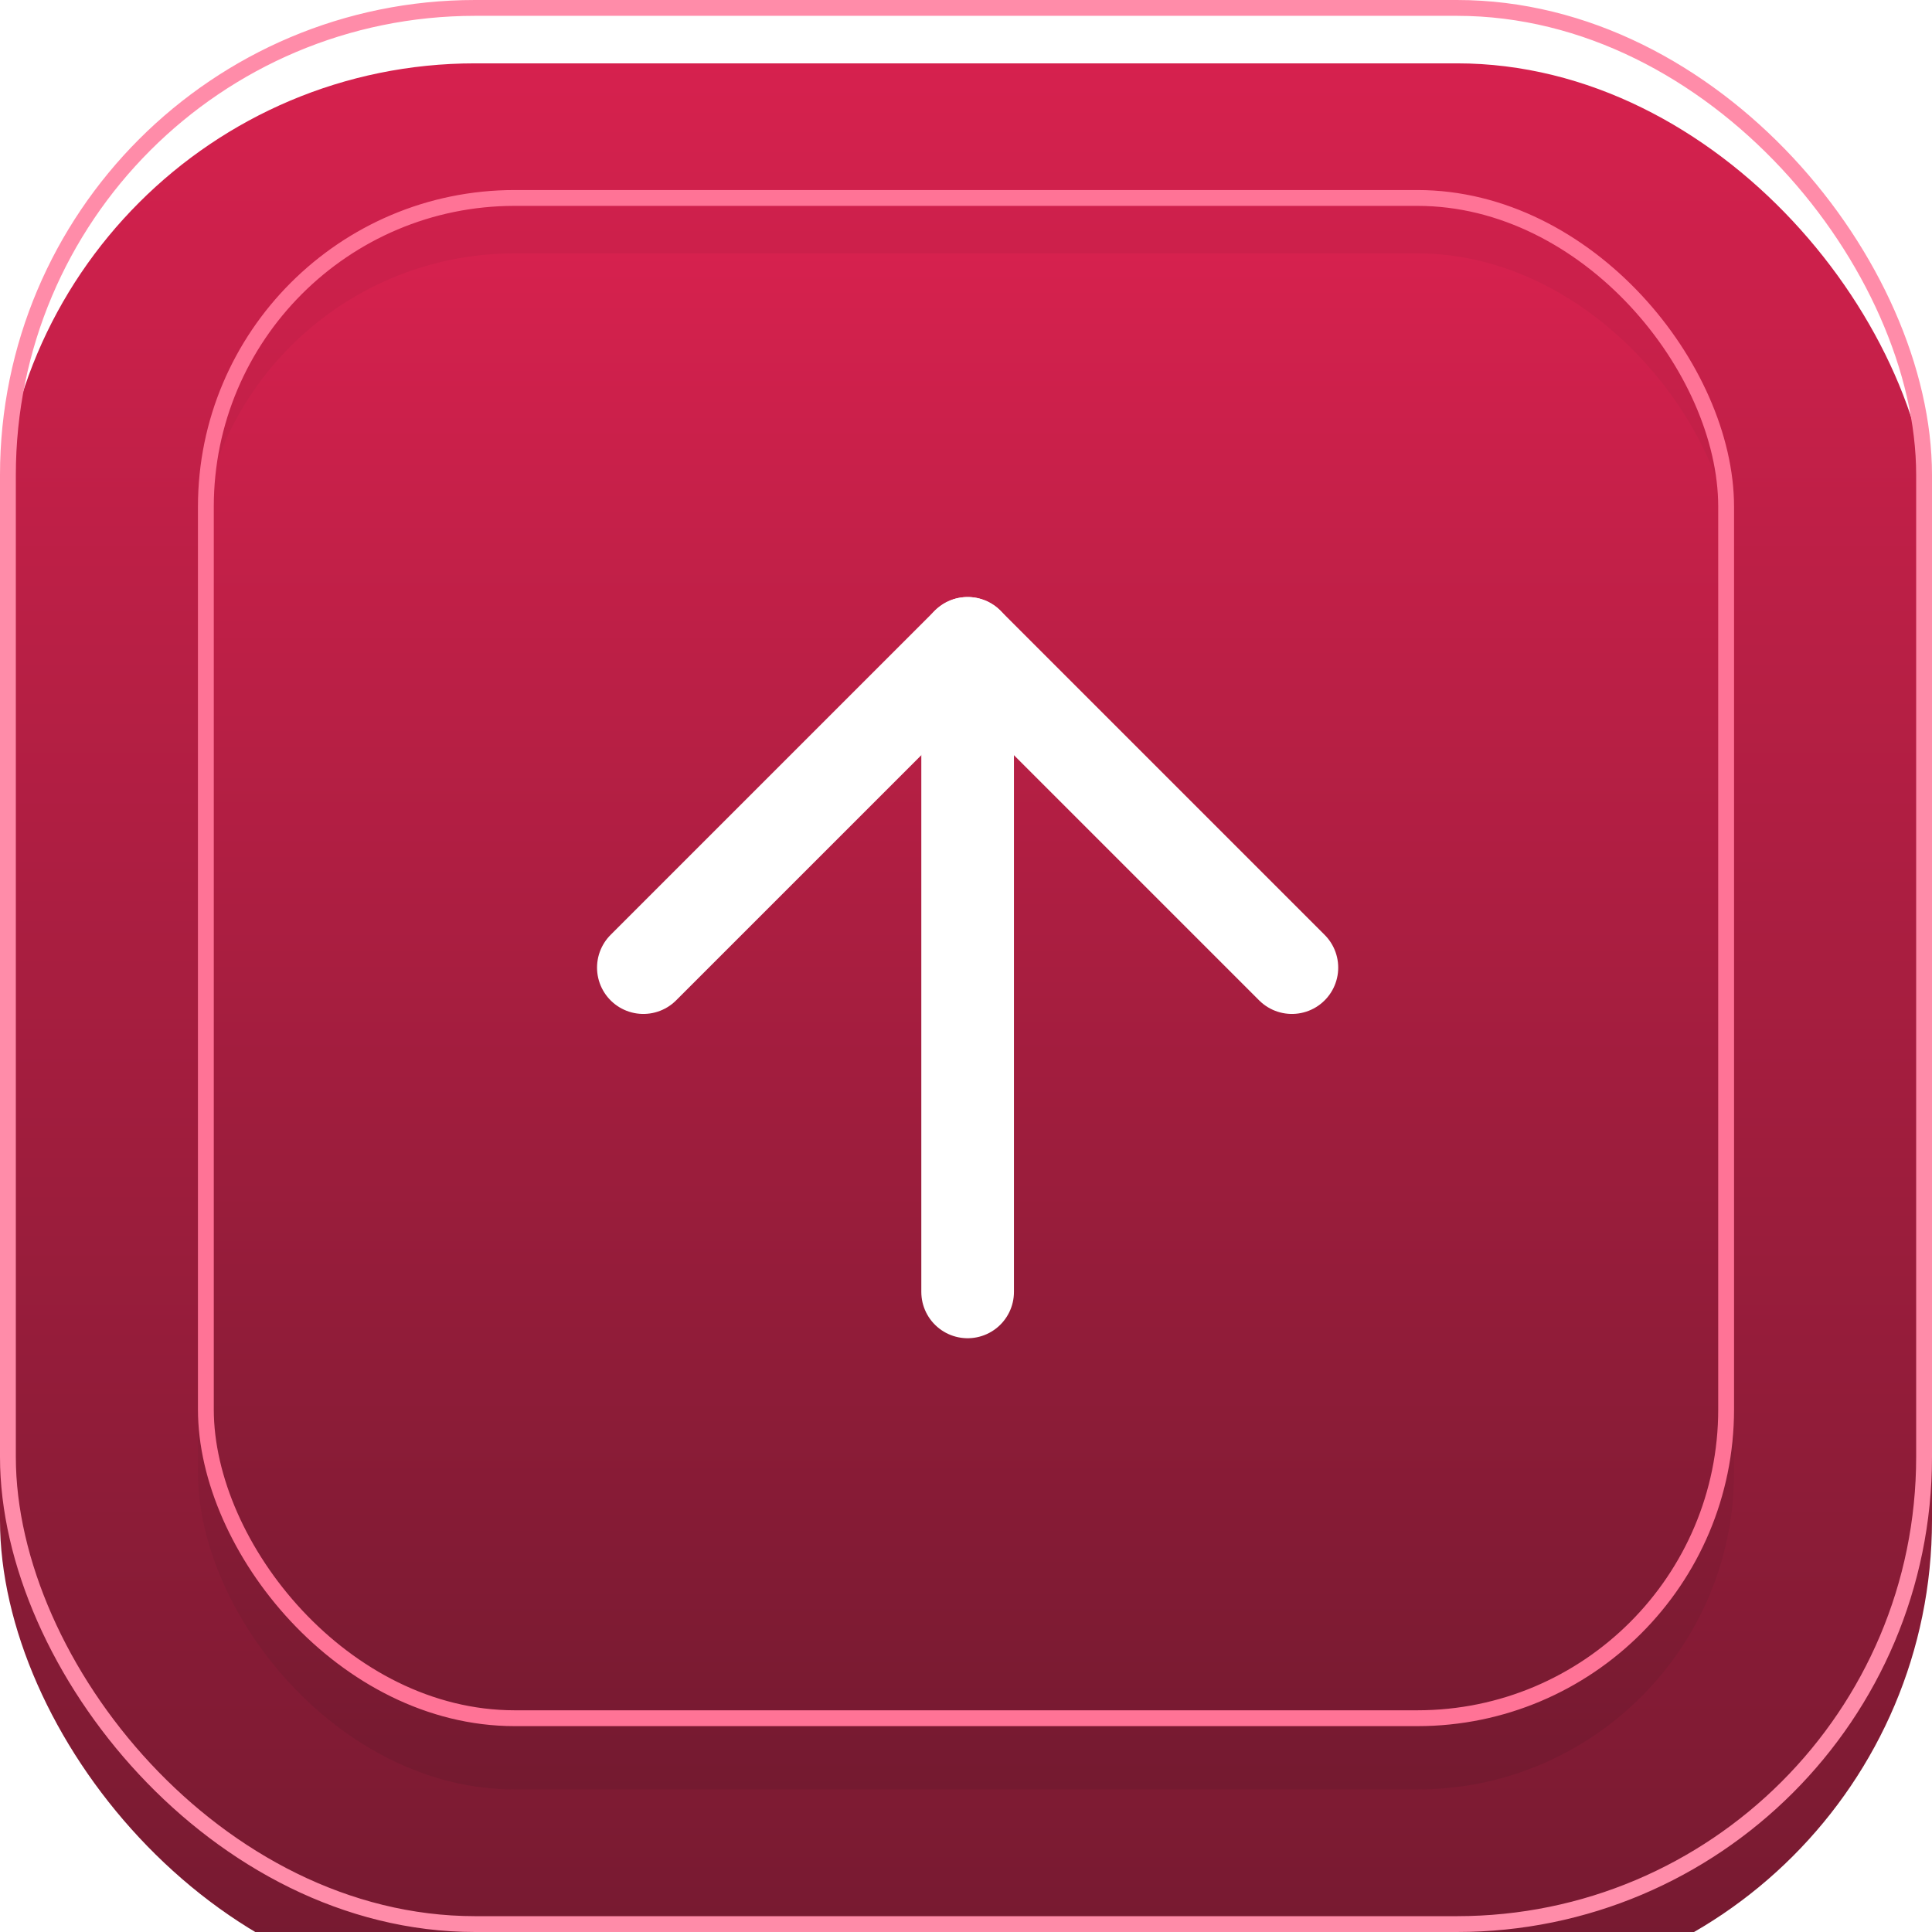
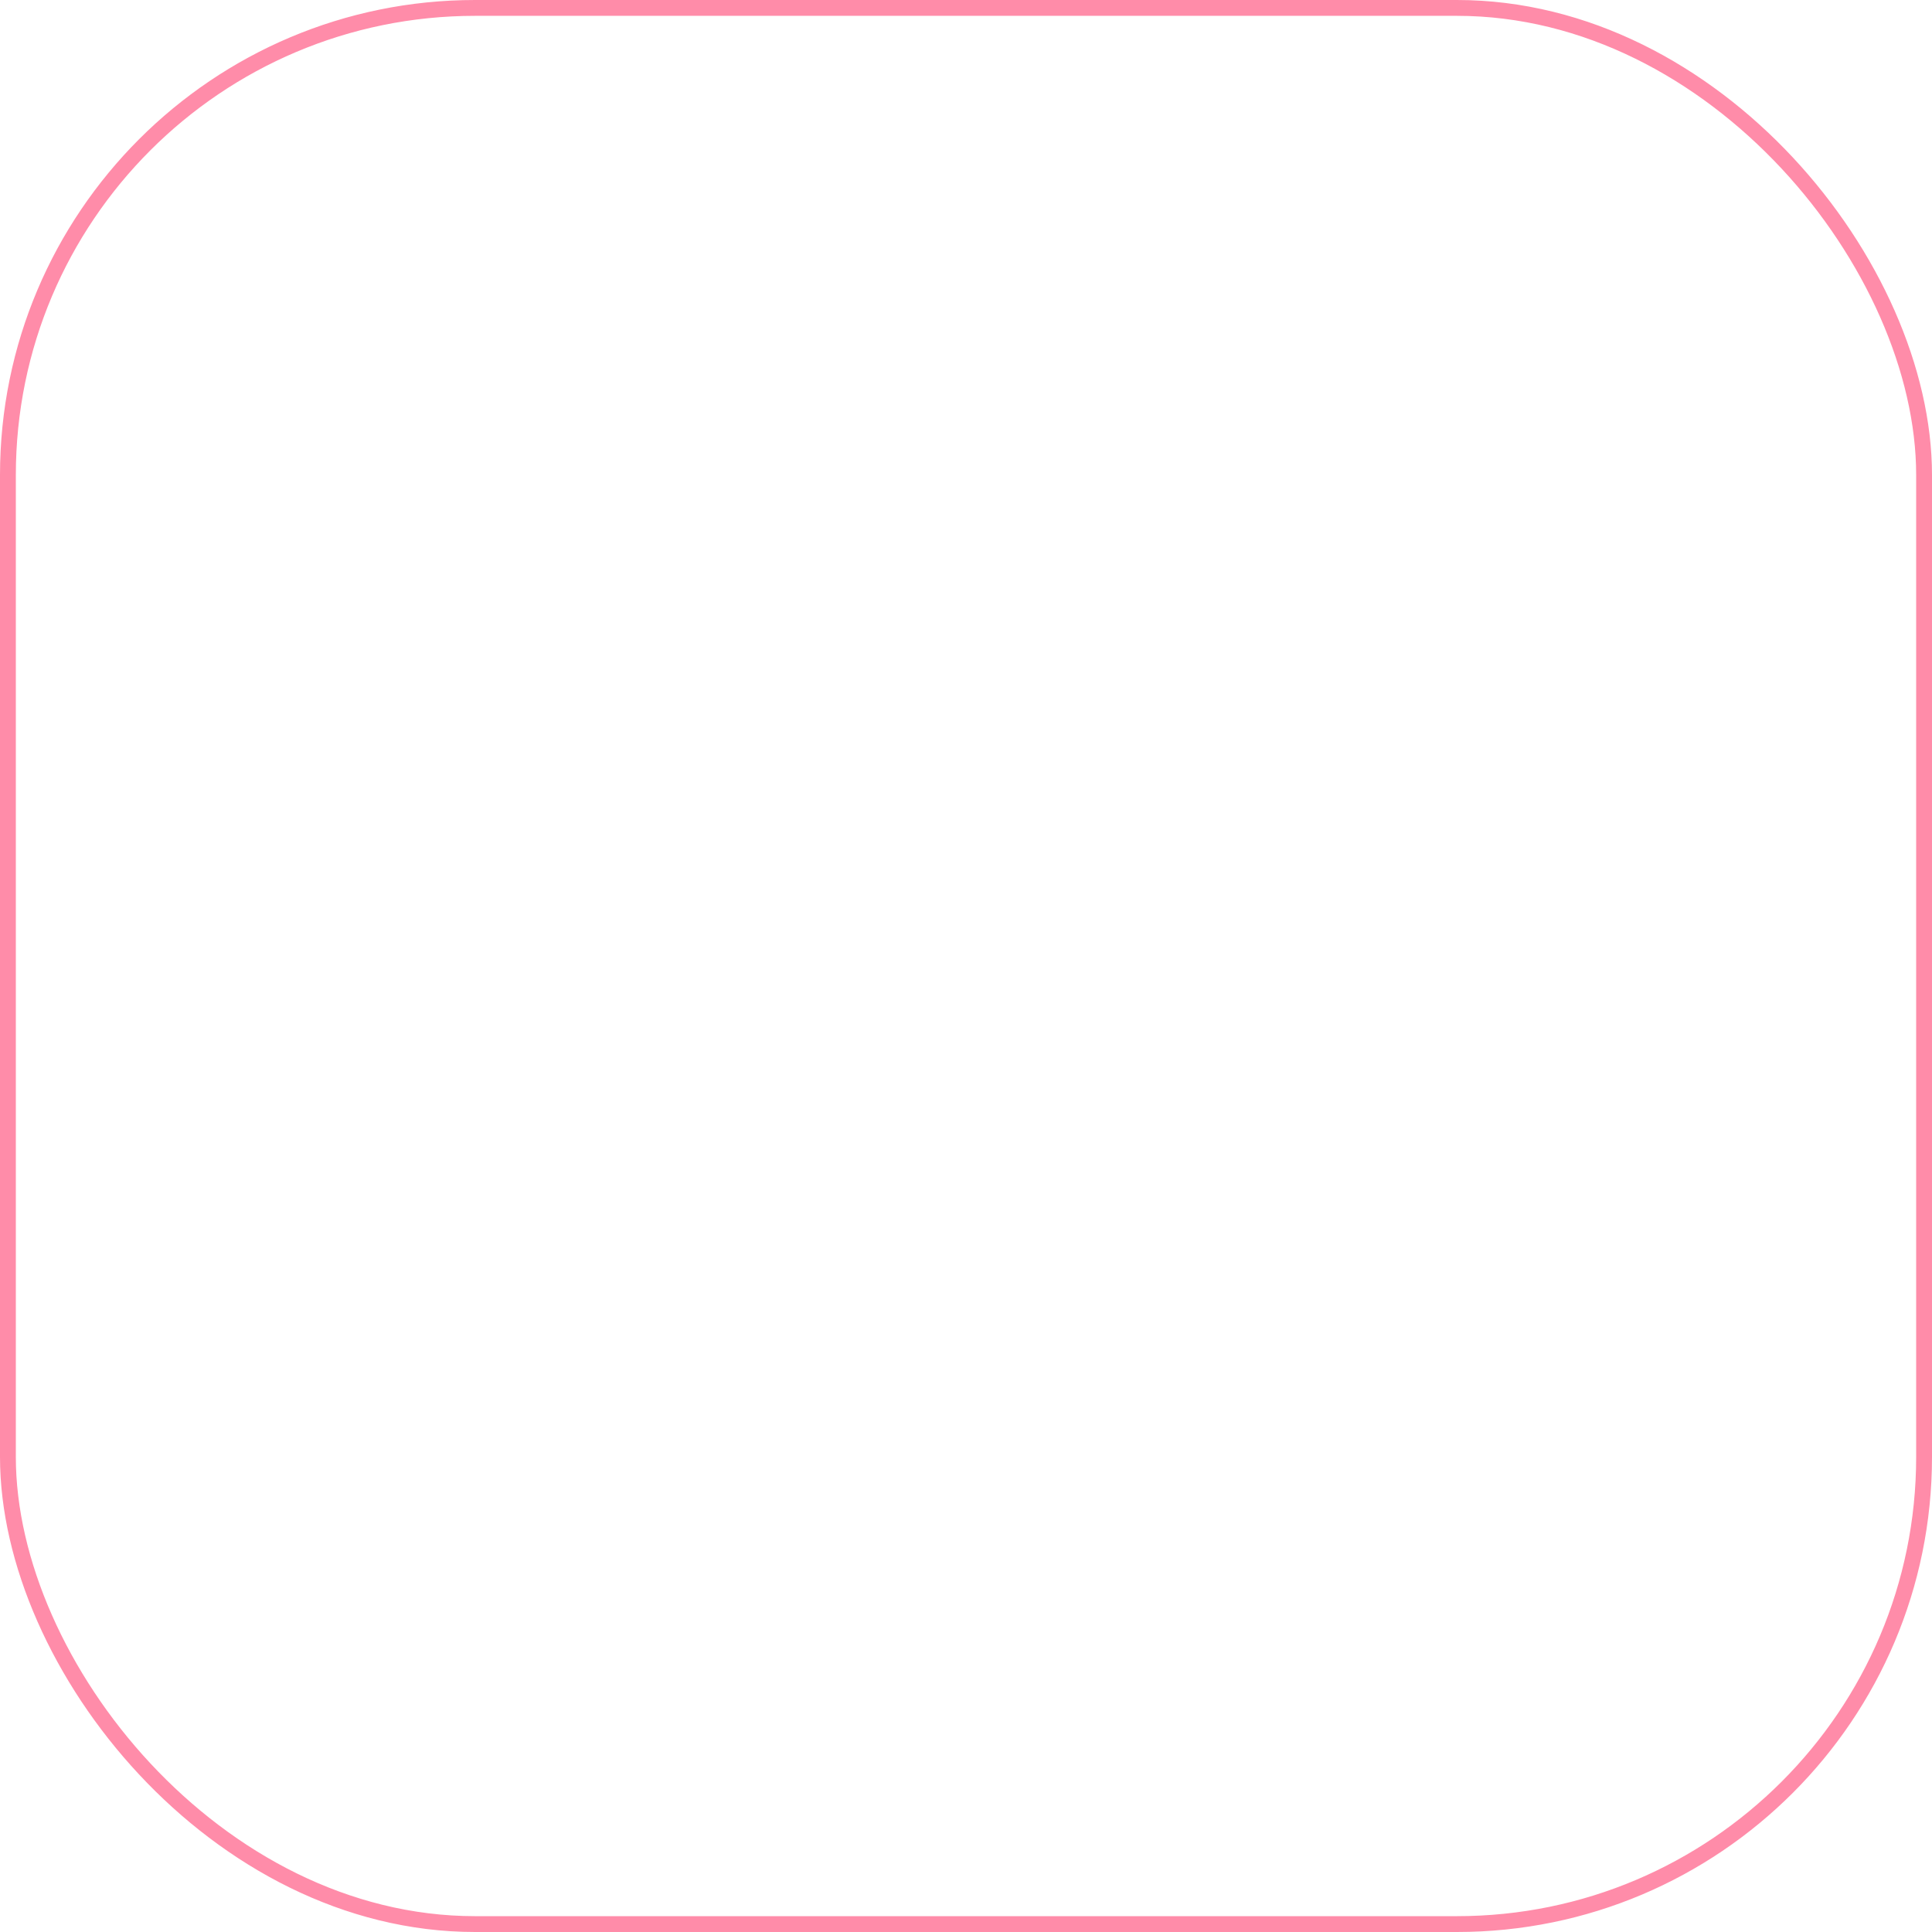
<svg xmlns="http://www.w3.org/2000/svg" width="122" height="122" viewBox="0 0 122 122" fill="none">
  <g filter="url(#filter0_i_44_52)">
-     <rect width="122" height="122" rx="30" fill="url(#paint0_linear_44_52)" />
-   </g>
+     </g>
  <rect x="0.5" y="0.5" width="121" height="121" rx="29.5" stroke="#FF8CA9" />
  <g filter="url(#filter1_i_44_52)">
-     <rect x="12.5" y="12" width="97" height="97" rx="20" fill="url(#paint1_linear_44_52)" />
-   </g>
-   <rect x="13" y="12.5" width="96" height="96" rx="19.5" stroke="#FF7396" />
-   <path d="M61.103 81.58L61.103 40.626" stroke="white" stroke-width="5.85" stroke-linecap="round" stroke-linejoin="round" />
-   <path d="M40.626 61.102L61.103 40.626L81.579 61.102" stroke="white" stroke-width="5.85" stroke-linecap="round" stroke-linejoin="round" />
+     </g>
  <defs>
    <filter id="filter0_i_44_52" x="0" y="0" width="122" height="126" filterUnits="userSpaceOnUse" color-interpolation-filters="sRGB">
      <feFlood flood-opacity="0" result="BackgroundImageFix" />
      <feBlend mode="normal" in="SourceGraphic" in2="BackgroundImageFix" result="shape" />
      <feColorMatrix in="SourceAlpha" type="matrix" values="0 0 0 0 0 0 0 0 0 0 0 0 0 0 0 0 0 0 127 0" result="hardAlpha" />
      <feOffset dy="4" />
      <feGaussianBlur stdDeviation="17.5" />
      <feComposite in2="hardAlpha" operator="arithmetic" k2="-1" k3="1" />
      <feColorMatrix type="matrix" values="0 0 0 0 1 0 0 0 0 1 0 0 0 0 1 0 0 0 0.25 0" />
      <feBlend mode="normal" in2="shape" result="effect1_innerShadow_44_52" />
    </filter>
    <filter id="filter1_i_44_52" x="12.5" y="12" width="97" height="101" filterUnits="userSpaceOnUse" color-interpolation-filters="sRGB">
      <feFlood flood-opacity="0" result="BackgroundImageFix" />
      <feBlend mode="normal" in="SourceGraphic" in2="BackgroundImageFix" result="shape" />
      <feColorMatrix in="SourceAlpha" type="matrix" values="0 0 0 0 0 0 0 0 0 0 0 0 0 0 0 0 0 0 127 0" result="hardAlpha" />
      <feOffset dy="4" />
      <feGaussianBlur stdDeviation="17.5" />
      <feComposite in2="hardAlpha" operator="arithmetic" k2="-1" k3="1" />
      <feColorMatrix type="matrix" values="0 0 0 0 1 0 0 0 0 1 0 0 0 0 1 0 0 0 0.25 0" />
      <feBlend mode="normal" in2="shape" result="effect1_innerShadow_44_52" />
    </filter>
    <linearGradient id="paint0_linear_44_52" x1="61" y1="122" x2="61" y2="8.53266e-07" gradientUnits="userSpaceOnUse">
      <stop stop-color="#741A30" />
      <stop offset="1" stop-color="#D6214E" />
    </linearGradient>
    <linearGradient id="paint1_linear_44_52" x1="61" y1="109" x2="61" y2="12" gradientUnits="userSpaceOnUse">
      <stop stop-color="#741A30" />
      <stop offset="1" stop-color="#D6214E" />
    </linearGradient>
  </defs>
</svg>